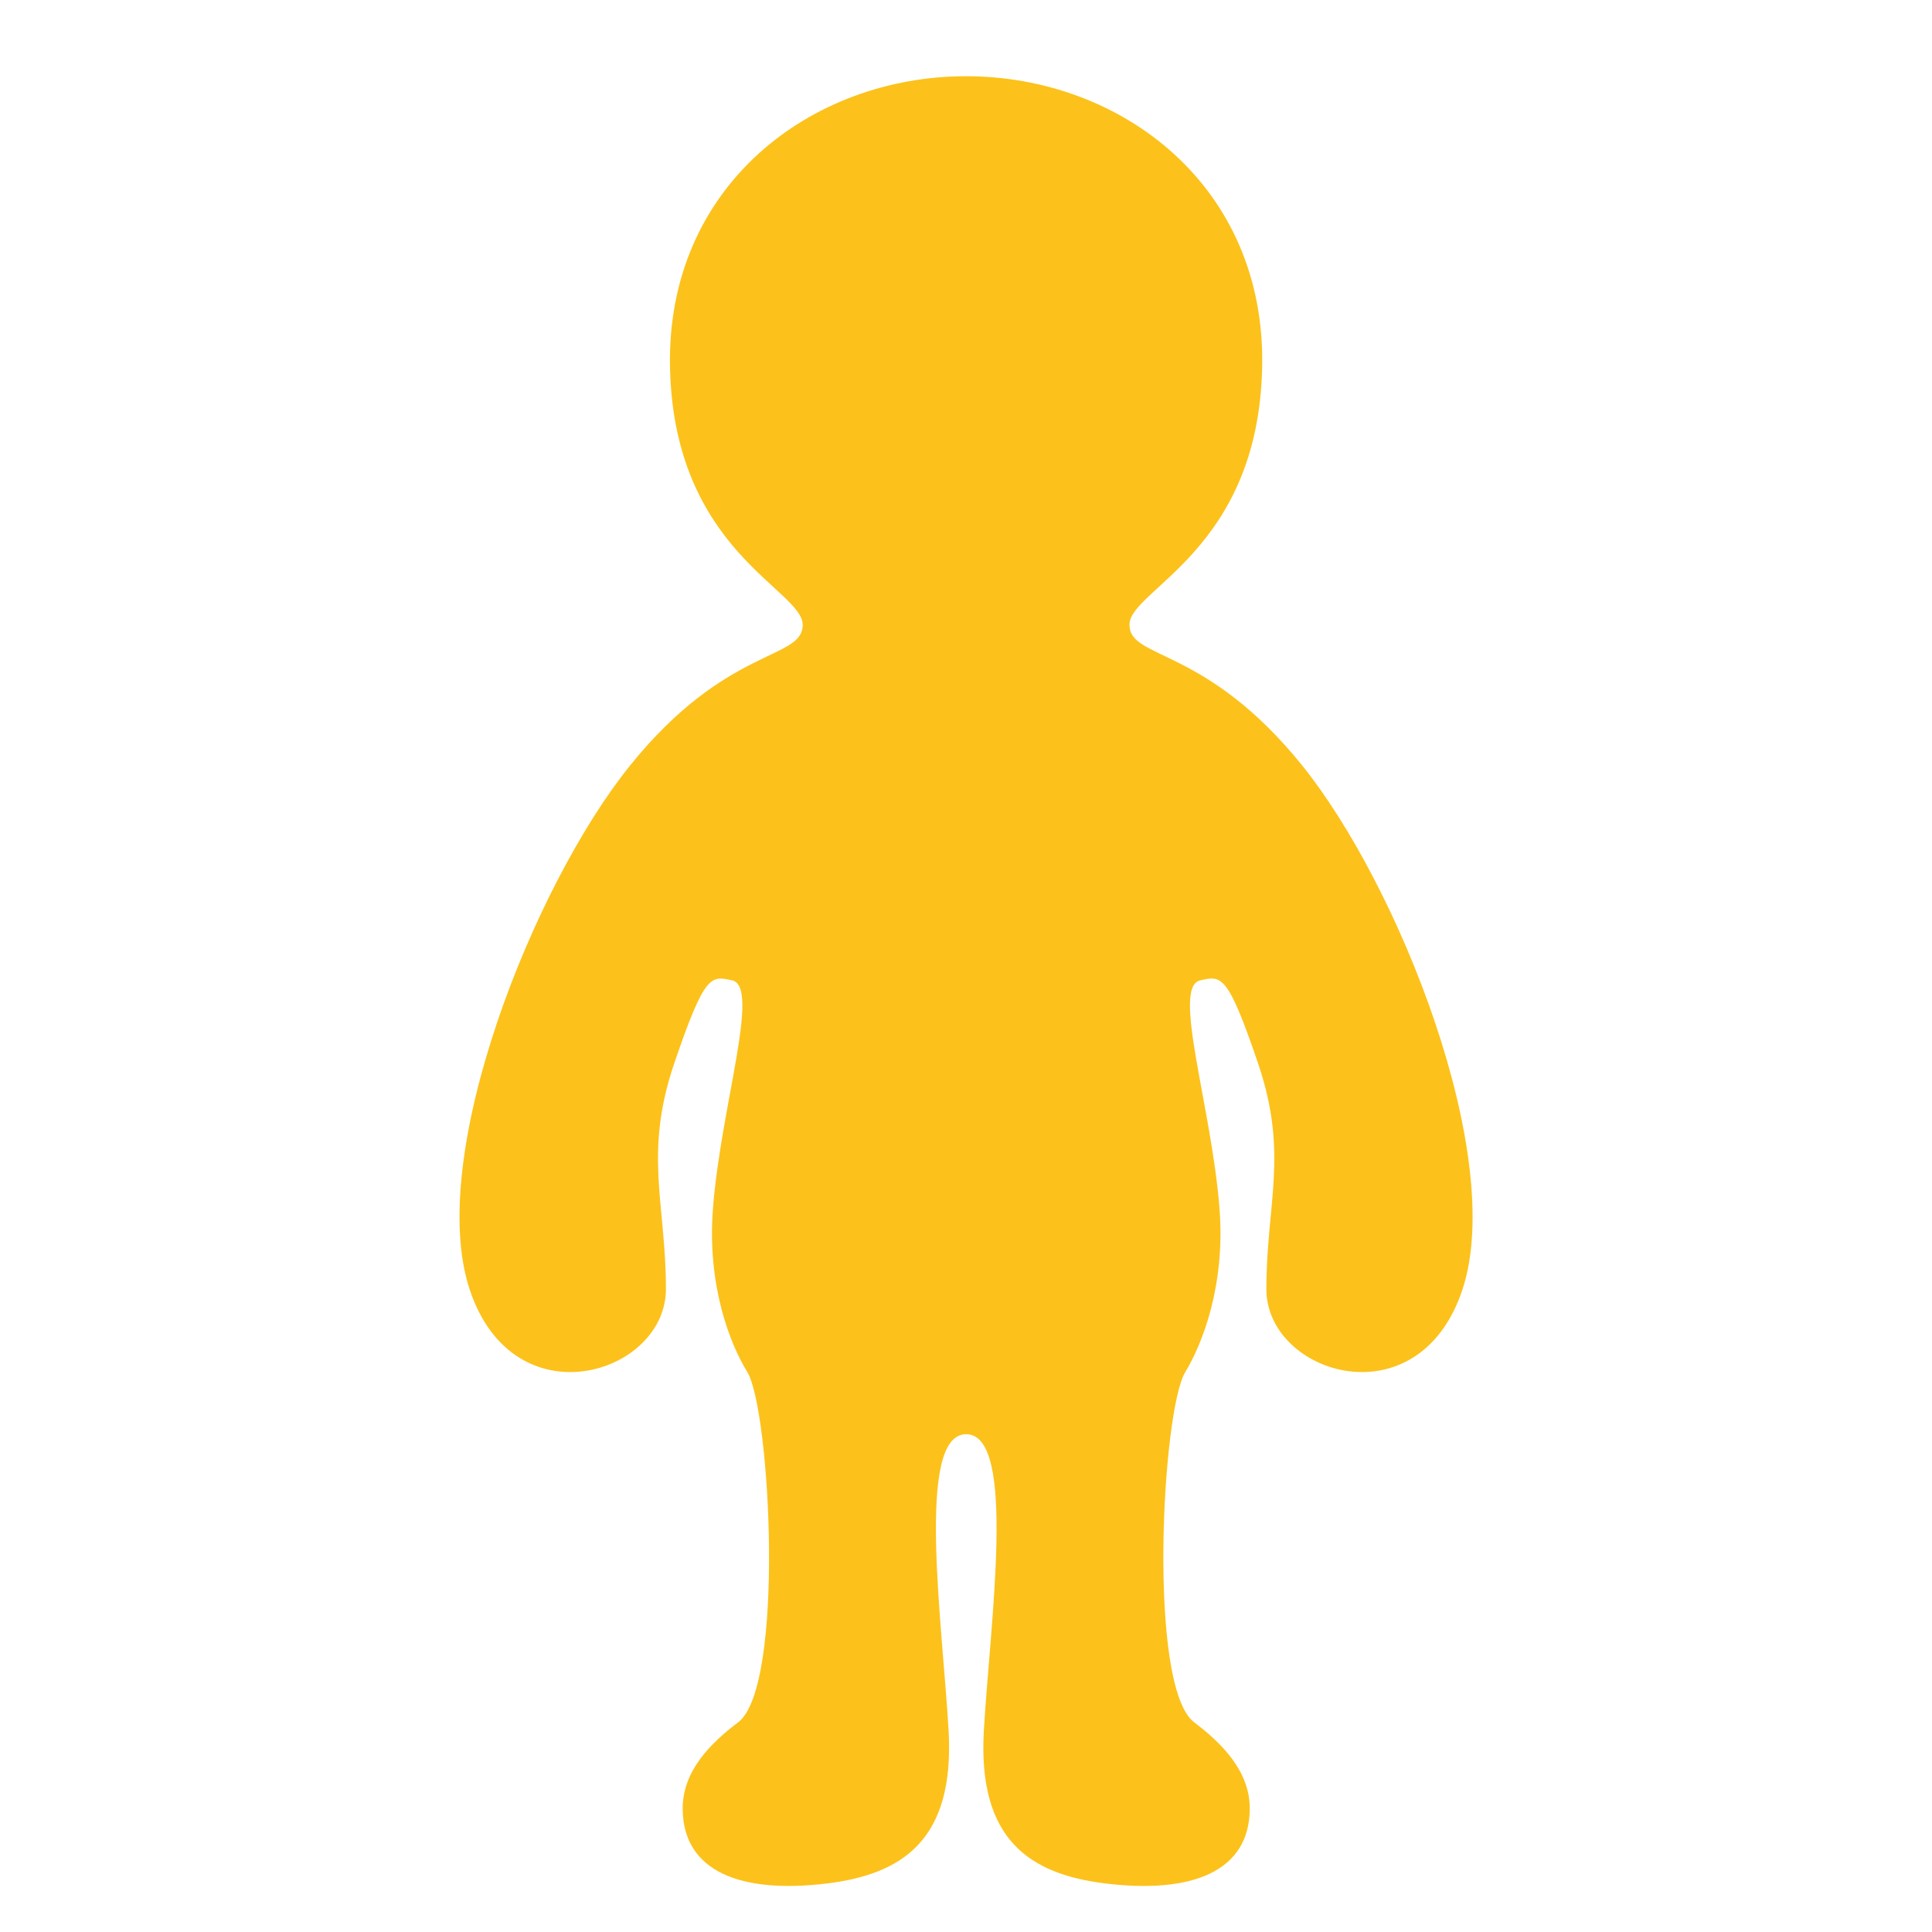
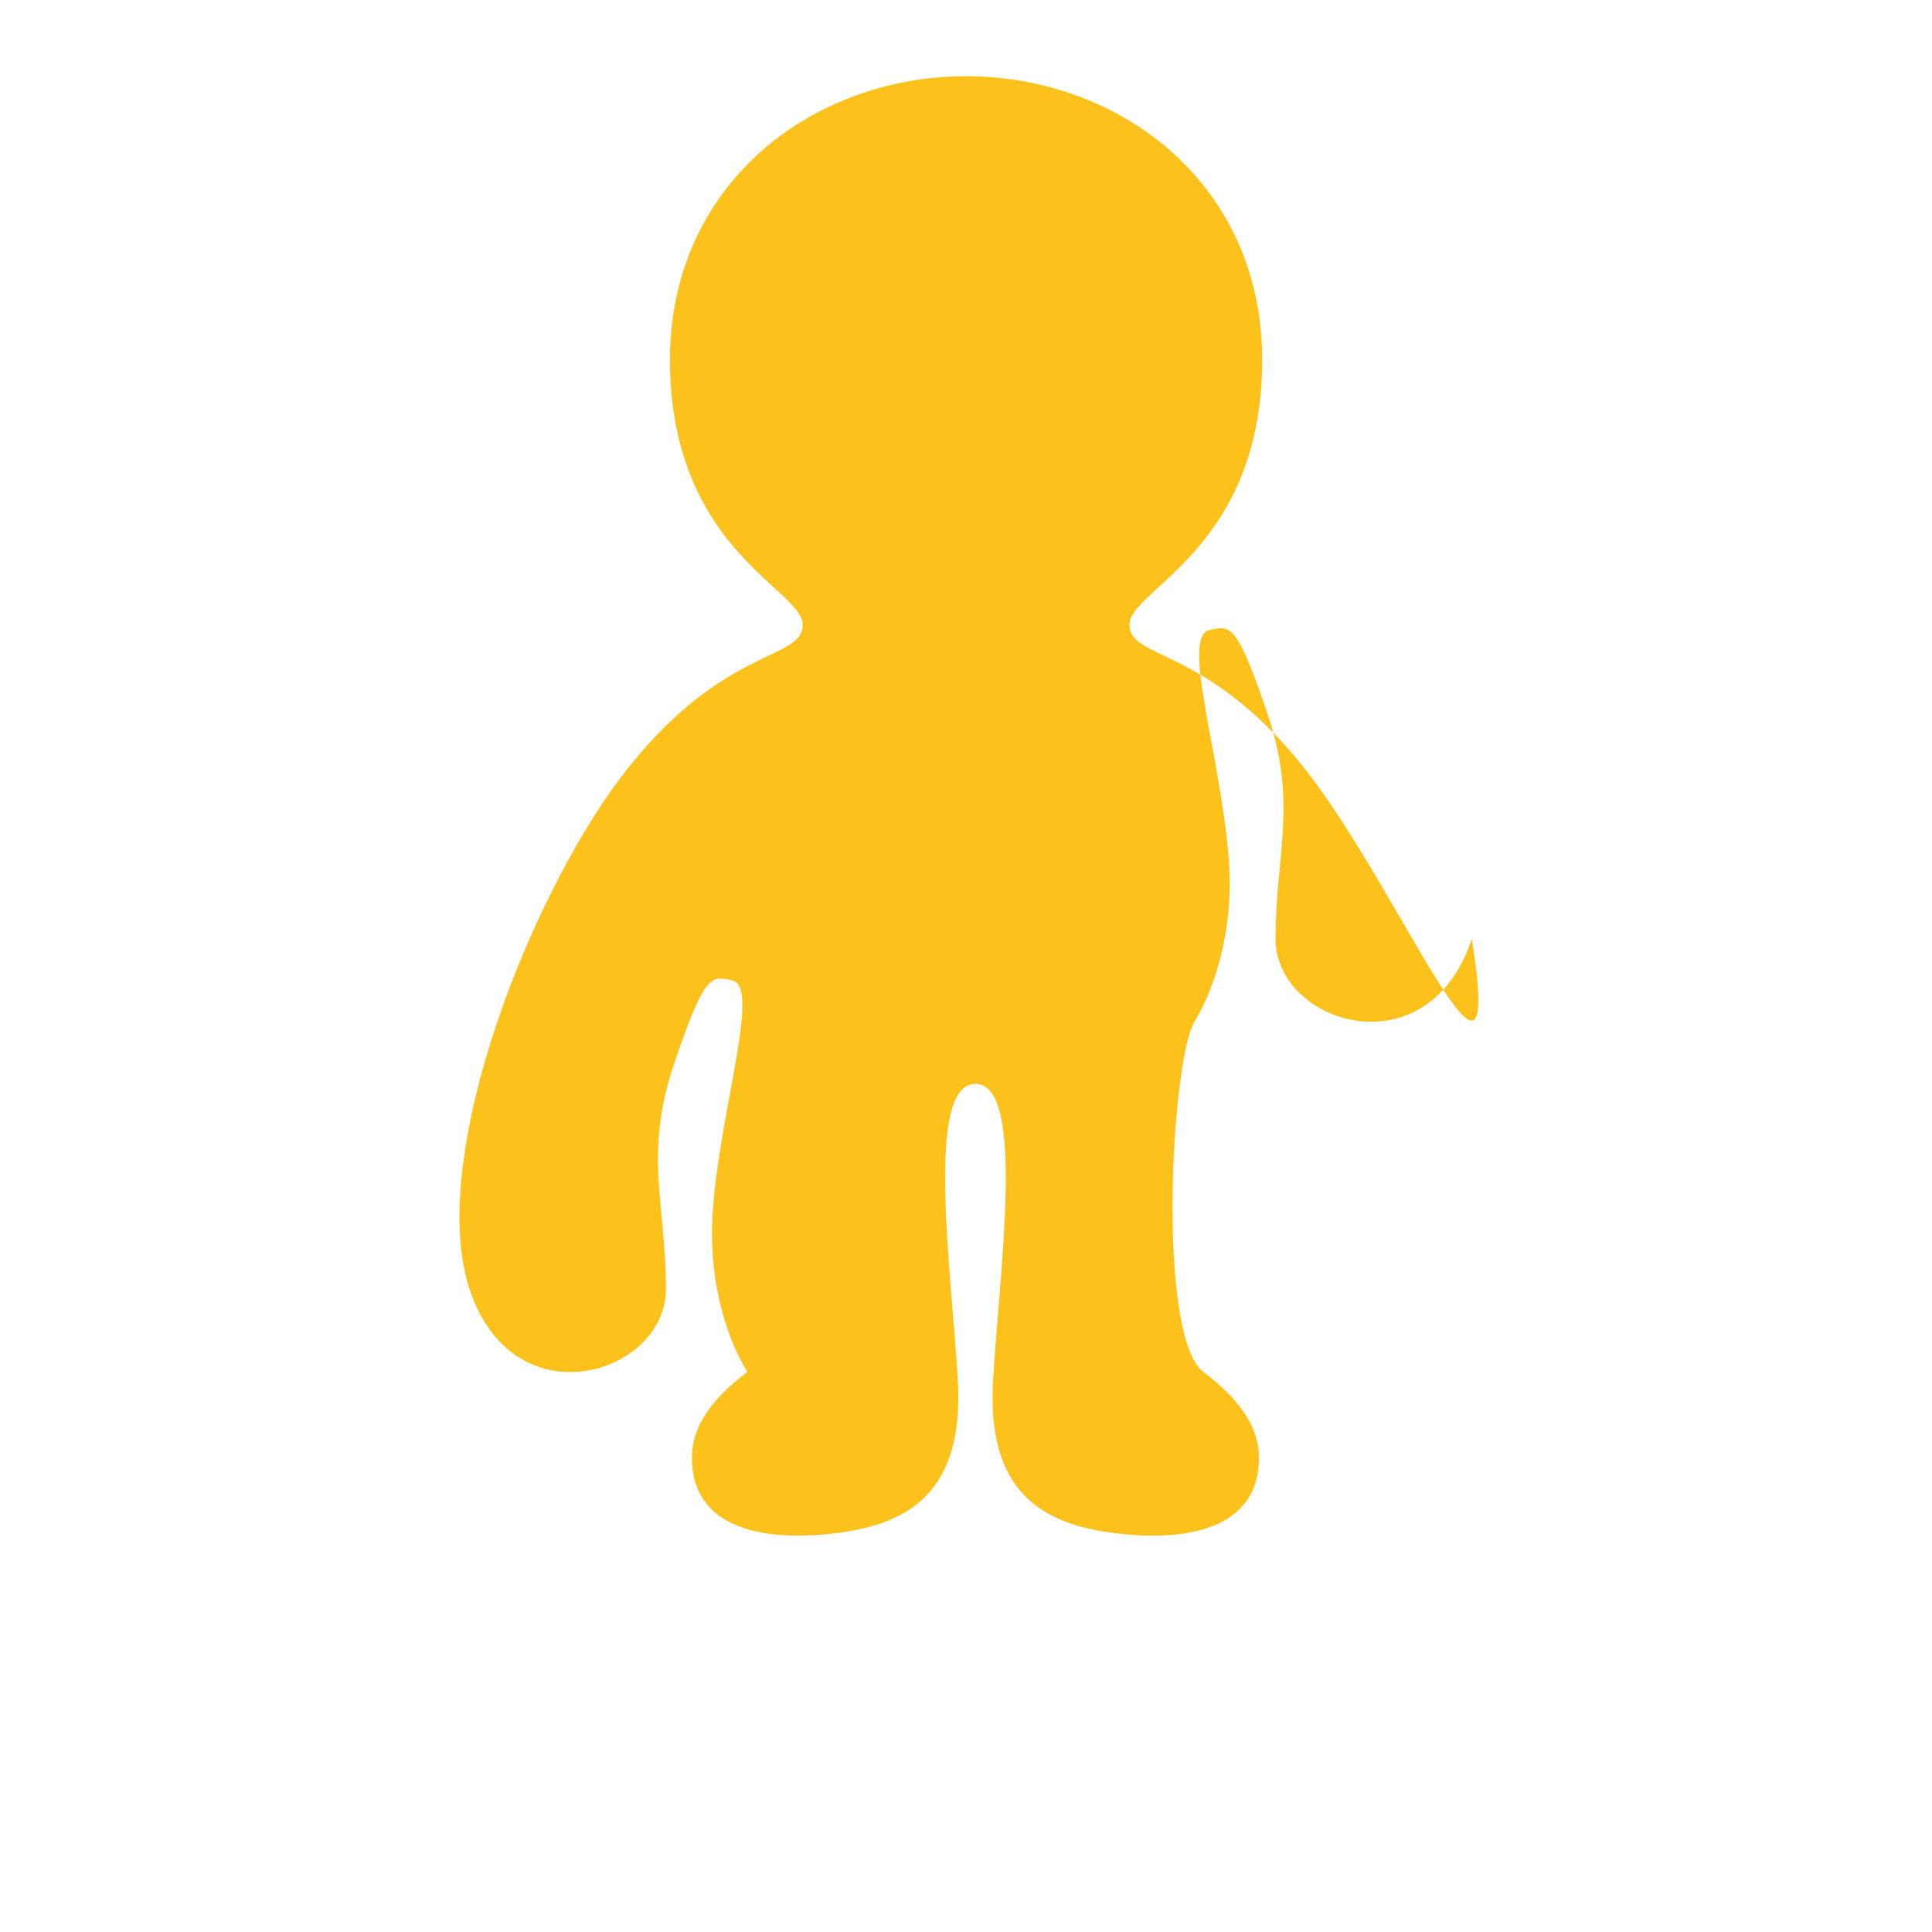
<svg xmlns="http://www.w3.org/2000/svg" version="1.1" id="レイヤー_1" x="0px" y="0px" width="128px" height="128px" viewBox="0 0 128 128" enable-background="new 0 0 128 128" xml:space="preserve">
  <g>
-     <path fill="#FCC21B" d="M86.27,50.71c-6.41-7.95-11.44-6.98-11.44-9.32s8.53-4.89,8.79-17.03C83.89,12.32,74.28,5.05,64,5.05   c-10.27,0-19.88,7.28-19.61,19.32c0.27,12.14,8.79,14.68,8.79,17.03s-5.03,1.36-11.44,9.32c-6.41,7.95-13.53,25.88-10.63,34.69   c2.9,8.82,13.01,5.66,13.01,0c0-5.66-1.49-8.96,0.55-14.96c2.04-6,2.44-5.79,3.83-5.5c1.92,0.4-0.76,8.41-1.27,15.18   c-0.38,5.05,1.13,8.9,2.28,10.77c1.53,2.52,2.51,20.86-0.61,23.21c-1.84,1.39-3.67,3.23-3.67,5.7c0,4.19,3.86,5.68,9.59,4.97   c4.99-0.62,8.42-2.9,8.03-10.08c-0.41-7.17-2.2-19.68,1.16-19.68c3.38,0,1.58,12.51,1.17,19.68c-0.4,7.17,3.04,9.46,8.02,10.08   c5.73,0.71,9.6-0.77,9.6-4.97c0-2.46-1.84-4.31-3.68-5.7c-3.11-2.35-2.14-20.69-0.59-23.21c1.13-1.87,2.65-5.72,2.27-10.77   c-0.51-6.76-3.2-14.77-1.28-15.18c1.39-0.3,1.79-0.5,3.83,5.5c2.04,6,0.55,9.3,0.55,14.96c0,5.66,10.1,8.82,13,0   C99.79,76.59,92.68,58.66,86.27,50.71z" />
+     <path fill="#FCC21B" d="M86.27,50.71c-6.41-7.95-11.44-6.98-11.44-9.32s8.53-4.89,8.79-17.03C83.89,12.32,74.28,5.05,64,5.05   c-10.27,0-19.88,7.28-19.61,19.32c0.27,12.14,8.79,14.68,8.79,17.03s-5.03,1.36-11.44,9.32c-6.41,7.95-13.53,25.88-10.63,34.69   c2.9,8.82,13.01,5.66,13.01,0c0-5.66-1.49-8.96,0.55-14.96c2.04-6,2.44-5.79,3.83-5.5c1.92,0.4-0.76,8.41-1.27,15.18   c-0.38,5.05,1.13,8.9,2.28,10.77c-1.84,1.39-3.67,3.23-3.67,5.7c0,4.19,3.86,5.68,9.59,4.97   c4.99-0.62,8.42-2.9,8.03-10.08c-0.41-7.17-2.2-19.68,1.16-19.68c3.38,0,1.58,12.51,1.17,19.68c-0.4,7.17,3.04,9.46,8.02,10.08   c5.73,0.71,9.6-0.77,9.6-4.97c0-2.46-1.84-4.31-3.68-5.7c-3.11-2.35-2.14-20.69-0.59-23.21c1.13-1.87,2.65-5.72,2.27-10.77   c-0.51-6.76-3.2-14.77-1.28-15.18c1.39-0.3,1.79-0.5,3.83,5.5c2.04,6,0.55,9.3,0.55,14.96c0,5.66,10.1,8.82,13,0   C99.79,76.59,92.68,58.66,86.27,50.71z" />
  </g>
</svg>